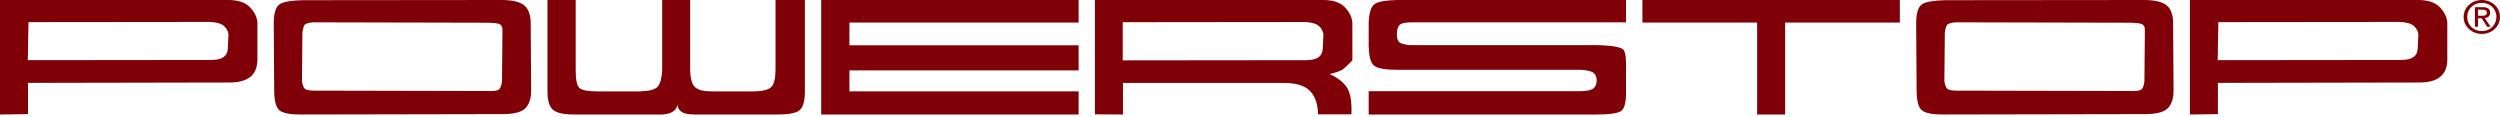
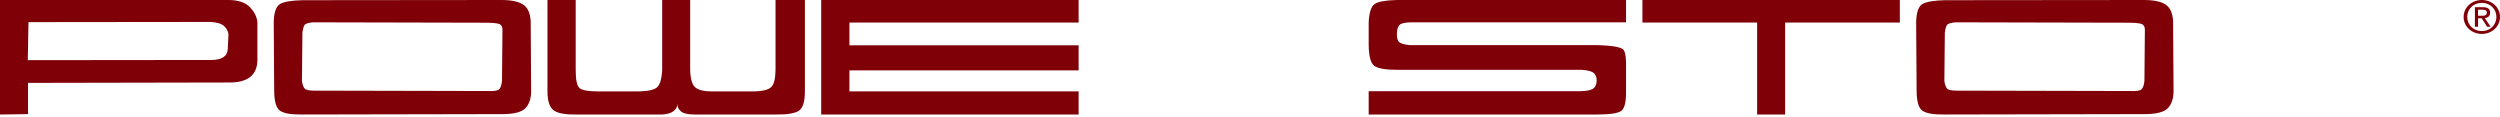
<svg xmlns="http://www.w3.org/2000/svg" width="1136" height="53" viewBox="0 0 1136 53" fill="none">
  <path fill-rule="evenodd" clip-rule="evenodd" d="M12.939 10.055L12.629 27.34L95.956 27.252C100.854 27.252 103.373 25.547 103.513 22.137L103.822 15.524C103.615 14.112 102.942 12.878 101.805 11.819C100.665 10.761 98.577 10.143 95.542 9.967L12.939 10.055ZM0 0H103.718C108.134 0 111.396 1.074 113.501 3.218C115.606 5.365 116.761 7.703 116.968 10.232V27.34C116.83 34.22 112.483 37.601 103.927 37.484L12.732 37.661V51.859L0 52.035V0Z" fill="#7F0006" />
  <path fill-rule="evenodd" clip-rule="evenodd" d="M137.415 14.815L137.208 36.952C137.484 38.538 137.898 39.642 138.449 40.259C139 40.876 140.449 41.184 142.793 41.184L221.7 41.361C224.389 41.477 226.076 41.228 226.768 40.611C227.458 39.994 227.906 38.715 228.114 36.774L228.318 13.492C228.318 12.141 227.817 11.275 226.819 10.893C225.819 10.511 223.667 10.32 220.354 10.32L142.379 10.141C140.104 10.32 138.759 10.745 138.346 11.421C137.932 12.097 137.621 13.227 137.415 14.815ZM124.385 9.878C124.523 5.528 125.488 2.838 127.279 1.807C129.071 0.78 132.45 0.205 137.415 0.088L227.801 0C232.351 0 235.661 0.689 237.729 2.072C239.798 3.455 240.935 5.97 241.143 9.612L241.35 40.919C241.418 44.389 240.607 47.079 238.918 48.989C237.23 50.899 233.696 51.855 228.318 51.855L137.105 52.031C132.141 52.091 128.814 51.489 127.125 50.223C125.435 48.961 124.591 45.859 124.591 40.919L124.385 9.878Z" fill="#7F0006" />
  <path fill-rule="evenodd" clip-rule="evenodd" d="M248.771 0H261.595V31.979C261.595 36.513 262.231 39.237 263.508 40.152C264.785 41.064 267.421 41.519 271.421 41.519H290.76C295.032 41.402 297.741 40.679 298.879 39.356C300.016 38.031 300.688 35.571 300.896 31.979V0H313.615V31.979C313.753 36.042 314.562 38.649 316.045 39.797C317.528 40.945 319.854 41.519 323.027 41.519H343.297C346.744 41.402 349.105 40.767 350.38 39.619C351.657 38.472 352.329 35.925 352.398 31.979V0H365.74V41.519C365.74 45.996 364.893 48.88 363.206 50.176C361.516 51.473 358.016 52.09 352.708 52.031H315.684C312.582 52.031 310.46 51.53 309.323 50.529C308.186 49.528 307.72 48.381 307.929 47.084C307.583 50.146 305.237 51.795 300.896 52.031H261.595C256.422 52.09 252.995 51.383 251.306 49.911C249.616 48.439 248.771 45.642 248.771 41.519V0Z" fill="#7F0006" />
  <path fill-rule="evenodd" clip-rule="evenodd" d="M373.157 0H490.126V10.249H385.983V20.584H490.126V31.981H385.983V41.522H490.126V52.035H373.157V0Z" fill="#7F0006" />
-   <path fill-rule="evenodd" clip-rule="evenodd" d="M510.169 10.089V27.433L593.497 27.344C598.394 27.344 600.917 25.634 601.054 22.212L601.365 15.576C601.159 14.161 600.482 12.921 599.347 11.859C598.21 10.797 596.117 10.178 593.084 10.001L510.169 10.089ZM497.543 0H601.261C605.675 0 608.938 1.077 611.044 3.229C613.148 5.384 614.303 7.729 614.512 10.267V27.433C612.643 29.381 611.228 30.723 610.266 31.461C609.3 32.199 607.264 32.92 604.16 33.627C607.885 35.34 610.526 37.405 612.078 39.822C613.629 42.243 614.303 46.285 614.095 51.948H598.88C598.88 47.701 597.811 44.309 595.669 41.771C593.534 39.233 589.841 37.878 584.593 37.7H510.274V52.035L497.543 51.948V0Z" fill="#7F0006" />
  <path fill-rule="evenodd" clip-rule="evenodd" d="M738.867 0V10.161H640.745C638.267 10.22 636.662 10.618 635.937 11.353C635.212 12.089 634.815 13.343 634.751 15.107C634.68 17.112 635.023 18.451 635.786 19.128C636.54 19.805 638.127 20.262 640.537 20.496H725.318C732.901 20.674 737.091 21.454 737.882 22.838C738.674 24.223 739.004 27.122 738.867 31.539V41.434C738.933 46.263 738.226 49.239 736.747 50.359C735.264 51.478 731.524 52.035 725.529 52.035H621.929V41.434H718.291C721.117 41.377 723.028 40.965 724.026 40.197C725.03 39.432 725.529 38.196 725.529 36.488C725.529 35.075 725.081 33.969 724.183 33.176C723.288 32.38 721.39 31.893 718.499 31.716H634.751C629.578 31.716 626.164 31.127 624.515 29.95C622.858 28.772 621.996 25.62 621.929 20.496V10.161C622.138 5.684 623.047 2.902 624.665 1.813C626.286 0.723 629.649 0.119 634.751 0H738.867Z" fill="#7F0006" />
  <path fill-rule="evenodd" clip-rule="evenodd" d="M746.315 0H863.283V10.249H811.161V52.035H798.442V10.249H746.315V0Z" fill="#7F0006" />
  <path fill-rule="evenodd" clip-rule="evenodd" d="M883.73 14.815L883.522 36.952C883.801 38.538 884.216 39.642 884.766 40.259C885.313 40.876 886.763 41.184 889.109 41.184L968.015 41.361C970.704 41.477 972.391 41.228 973.083 40.611C973.773 39.994 974.22 38.715 974.427 36.774L974.633 13.492C974.633 12.141 974.13 11.275 973.136 10.893C972.132 10.511 969.979 10.32 966.667 10.32L888.694 10.141C886.419 10.32 885.071 10.745 884.664 11.421C884.249 12.097 883.936 13.227 883.73 14.815ZM870.701 9.878C870.84 5.528 871.803 2.838 873.592 1.807C875.387 0.78 878.764 0.205 883.73 0.088L974.116 0C978.666 0 981.973 0.689 984.046 2.072C986.115 3.455 987.25 5.97 987.456 9.612L987.665 40.919C987.731 44.389 986.92 47.079 985.232 48.989C983.543 50.899 980.009 51.855 974.633 51.855L883.42 52.031C878.454 52.091 875.128 51.489 873.441 50.223C871.749 48.961 870.907 45.859 870.907 40.919L870.701 9.878Z" fill="#7F0006" />
-   <path fill-rule="evenodd" clip-rule="evenodd" d="M1008.02 10.055L1007.71 27.34L1091.04 27.252C1095.94 27.252 1098.45 25.547 1098.6 22.137L1098.91 15.524C1098.7 14.112 1098.03 12.878 1096.89 11.819C1095.75 10.761 1093.66 10.143 1090.63 9.967L1008.02 10.055ZM995.086 0H1098.81C1103.22 0 1106.48 1.074 1108.58 3.218C1110.69 5.365 1111.85 7.703 1112.05 10.232V27.34C1111.91 34.22 1107.56 37.601 1099.01 37.484L1007.82 37.661V51.859L995.086 52.035V0Z" fill="#7F0006" />
  <path fill-rule="evenodd" clip-rule="evenodd" d="M1127.73 7.158C1128.94 7.158 1130.02 7.078 1130.02 5.711C1130.02 4.609 1128.97 4.403 1127.97 4.403H1126.03V7.158H1127.73ZM1126.03 12.155H1124.6V3.264H1128.19C1130.41 3.264 1131.51 4.038 1131.51 5.791C1131.51 7.382 1130.45 8.076 1129.07 8.239L1131.75 12.155H1130.15L1127.67 8.3H1126.03V12.155ZM1127.75 14.133C1131.44 14.133 1134.36 11.401 1134.36 7.688C1134.36 4.038 1131.44 1.285 1127.75 1.285C1124.02 1.285 1121.11 4.038 1121.11 7.688C1121.11 11.401 1124.02 14.133 1127.75 14.133ZM1119.47 7.688C1119.47 3.264 1123.27 0 1127.75 0C1132.2 0 1136 3.264 1136 7.688C1136 12.155 1132.2 15.418 1127.75 15.418C1123.27 15.418 1119.47 12.155 1119.47 7.688Z" fill="#7F0006" />
</svg>